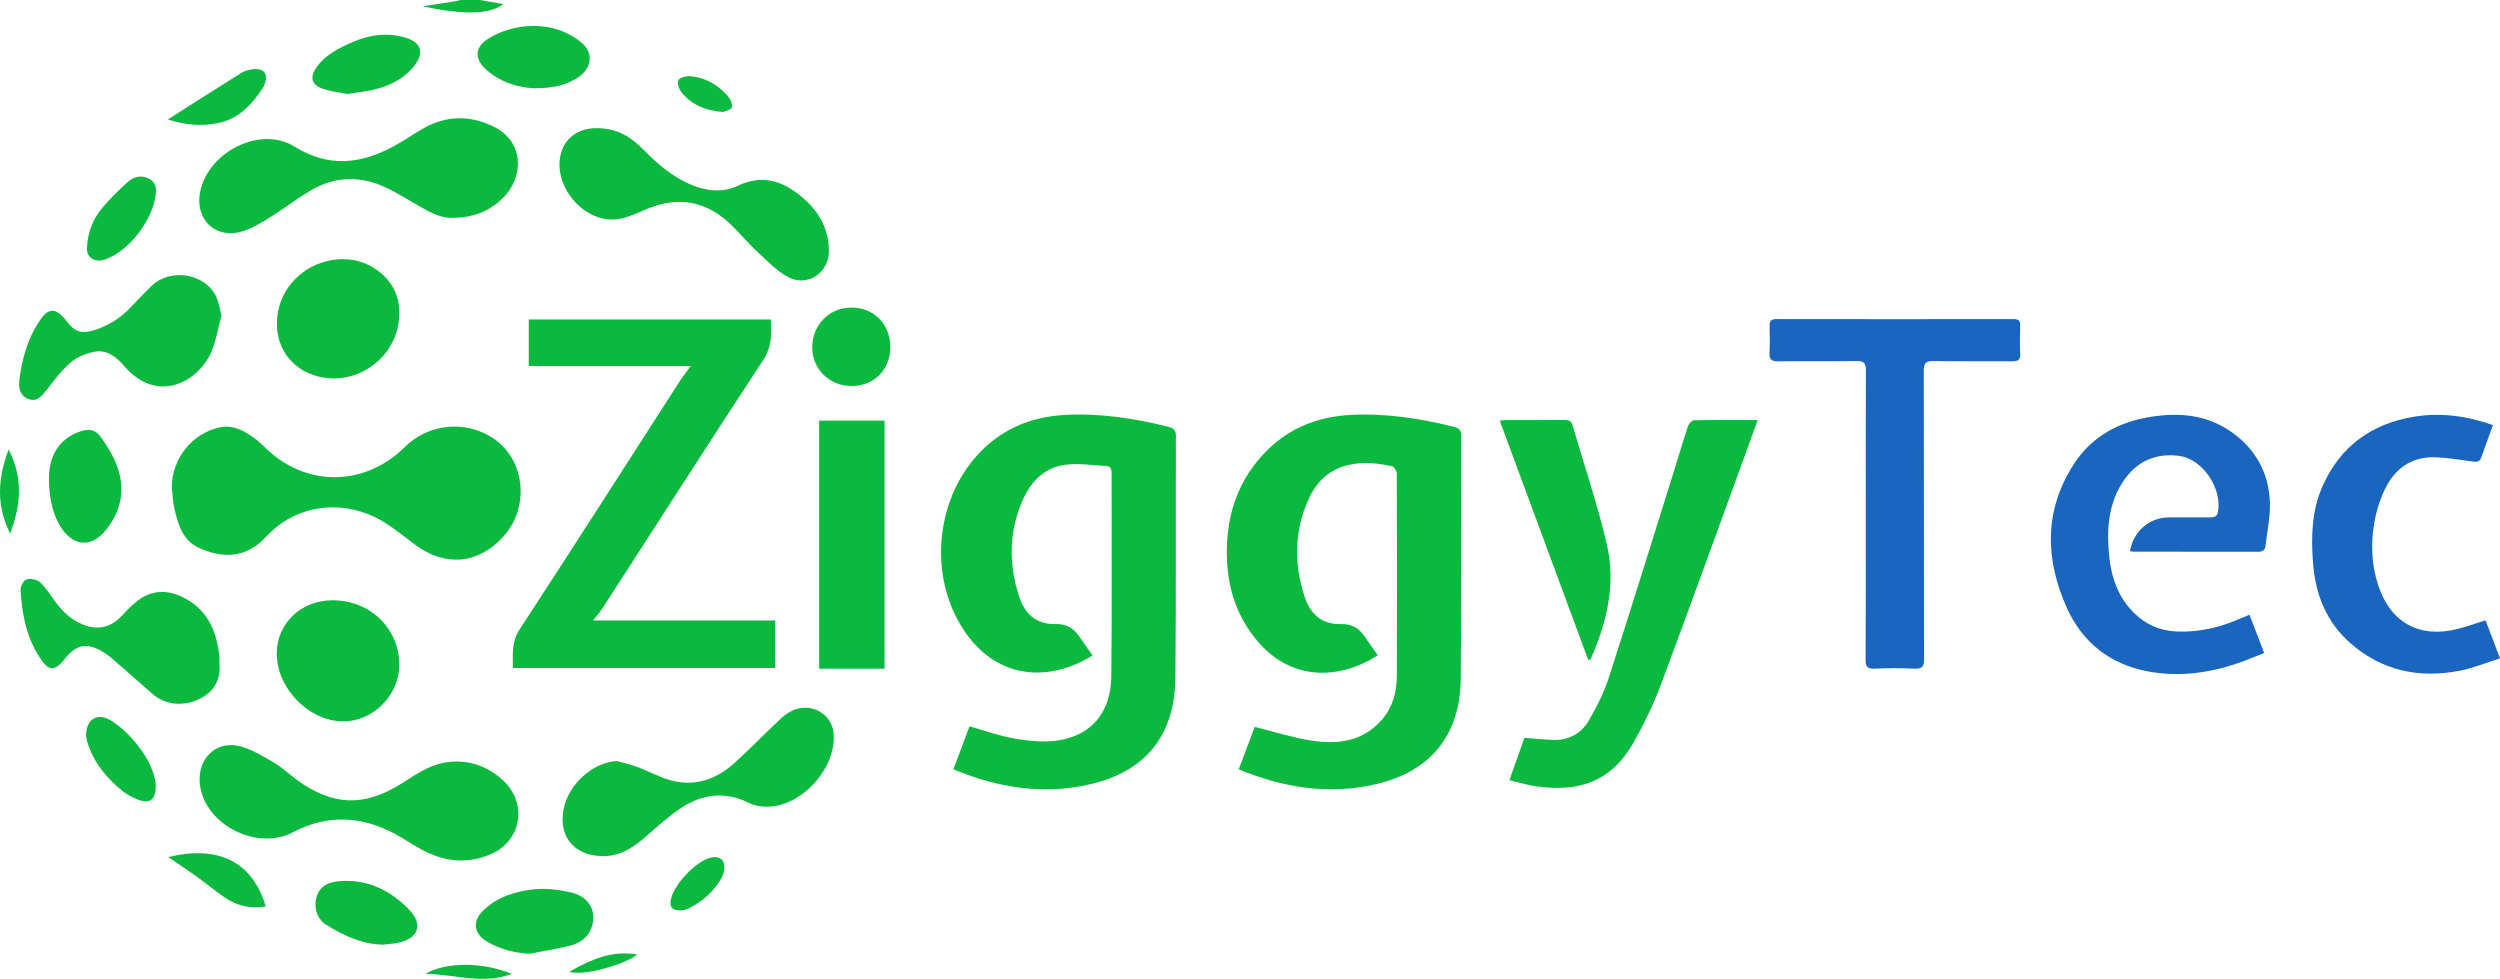
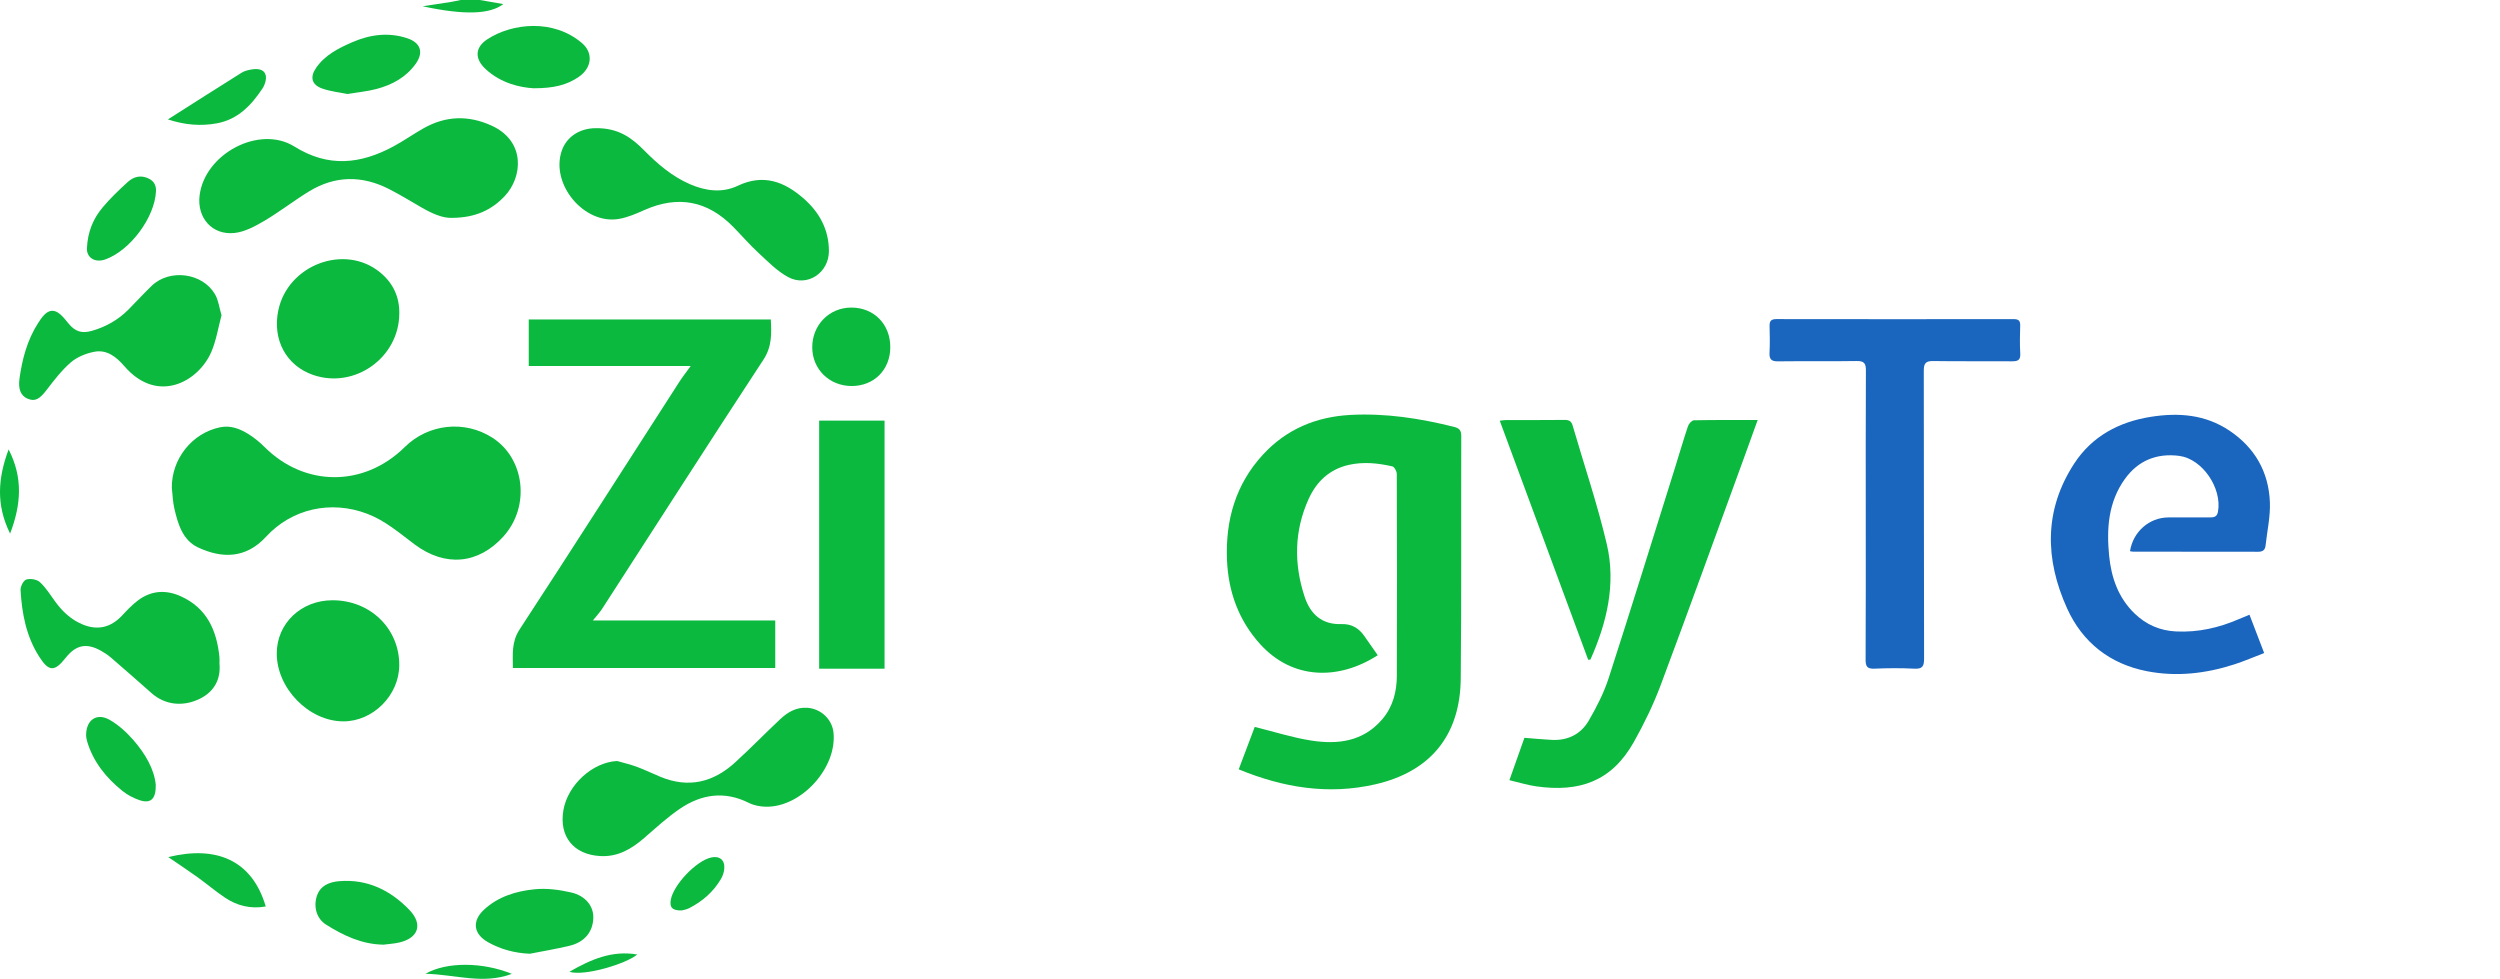
<svg xmlns="http://www.w3.org/2000/svg" viewBox="0 0 1559.26 610.5" id="Layer_1">
  <defs>
    <style>.cls-1{fill:#1a66bf;}.cls-1,.cls-2{stroke-width:0px;}.cls-2{fill:#0bb93e;}</style>
  </defs>
  <path d="m1403.01,383.41c3.02,7.87,5.9,15.4,9.16,23.89-6.3,2.42-12.33,5.04-18.57,7.06-17.83,5.77-36.18,7.88-54.6,4.26-23.05-4.52-40.13-17.89-49.77-39.22-13.83-30.59-14.46-61.22,4.43-90.23,11.14-17.11,27.99-26.09,47.96-29.22,17.23-2.71,33.88-1.43,48.87,8.62,15.88,10.64,24.49,25.75,25.25,44.63.36,8.97-1.72,18.04-2.7,27.07-.3,2.81-1.79,3.88-4.68,3.87-25.99-.08-51.98-.05-77.96-.07-.64,0-1.27-.19-1.91-.29,1.9-12.16,12.02-21.01,23.96-21.06,8.66-.03,17.33-.05,25.99,0,2.62.02,4.39-.52,4.93-3.58,2.63-14.68-9.72-32.92-24.14-34.8-14.01-1.83-25.67,2.87-33.98,14.46-10.3,14.38-11.43,30.86-9.79,47.7,1.34,13.69,5.67,26.27,15.89,36.14,7.22,6.97,15.78,10.71,25.92,11.2,13.76.66,26.72-2.31,39.23-7.74,1.95-.85,3.92-1.63,6.5-2.7Z" class="cls-1" />
  <path d="m1163.68,321.48c0-30.11-.08-60.22.09-90.33.03-4.45-1.04-6.06-5.79-5.98-16.32.28-32.66-.02-48.99.2-4.24.06-5.54-1.34-5.33-5.42.29-5.47.18-10.98.03-16.46-.09-3.09.79-4.48,4.21-4.47,49.32.08,98.65.08,147.97.01,2.96,0,4.23.87,4.14,3.97-.17,5.82-.31,11.66.04,17.46.26,4.27-1.63,4.92-5.29,4.89-16.33-.15-32.66.1-48.99-.16-4.67-.08-5.9,1.44-5.89,5.96.13,59.89.04,119.78.18,179.67.01,4.64-.96,6.49-5.99,6.24-8.31-.42-16.67-.38-24.98-.01-4.59.2-5.52-1.46-5.5-5.71.17-29.94.09-59.89.09-89.83Z" class="cls-1" />
-   <path d="m1554.85,265.13c-2.58,7.13-4.99,13.65-7.29,20.21-1.02,2.9-2.89,2.88-5.53,2.49-7.54-1.09-15.12-2.25-22.72-2.6-13.84-.66-24.33,5.92-30.69,17.66-3.86,7.13-6.4,15.33-7.79,23.34-2.26,13-1.69,26.2,2.5,38.91,7.66,23.26,25.83,33.18,49.57,27.12,5.62-1.43,11.09-3.42,17.34-5.38,2.83,7.44,5.69,14.95,9.03,23.74-8.44,2.66-16.42,5.98-24.74,7.63-25.59,5.09-49.07.19-68.9-17.39-14.81-13.14-21.54-30.39-23.01-49.85-1.23-16.37-.8-32.62,6.01-47.91,11.03-24.76,30.49-38.8,57.02-43.19,16.58-2.74,32.72-.57,49.19,5.21Z" class="cls-1" />
  <path d="m313.9,2.55c-4.95-.86-9.78-1.71-14.62-2.55h-12c-2.07.42-4.13.92-6.22,1.25-5.81.92-11.64,1.78-17.46,2.67,26.2,5.64,41.97,5,50.29-1.36Z" class="cls-2" />
  <path d="m906.95,266.26c-21.26-5.33-42.72-8.65-64.71-7.47-21.36,1.15-39.86,8.87-54.47,24.69-17.09,18.51-23.48,40.89-22.5,65.62.8,19.93,7.27,37.84,20.75,52.71,20.14,22.21,48.92,22.6,73.27,6.86-2.84-4.07-5.66-8.14-8.51-12.19-3.41-4.83-8.07-7.45-14.02-7.23-12.22.45-19.47-6.19-23.02-16.93-6.83-20.62-6.58-41.24,2.51-61.22,4.91-10.79,12.96-18.42,24.96-21.14,9.14-2.07,18.23-1.13,27.19.92,1.27.29,2.78,3.1,2.78,4.76.15,41.93.21,83.85.04,125.78-.04,9.98-2.43,19.44-9.2,27.31-11.93,13.88-27.74,15.73-44.28,13.14-11.72-1.84-23.15-5.52-35.16-8.49-3.09,8.17-6.42,16.99-9.99,26.46,27.91,11.51,55.99,16,85.02,9.38,34.6-7.89,53.12-30.6,53.46-65.98.49-50.41.17-100.82.32-151.23,0-3.44-1.02-4.88-4.45-5.74Z" class="cls-2" />
-   <path d="m728.81,266.22c-21.26-5.33-42.73-8.63-64.72-7.43-15.63.86-30.1,5.26-42.84,14.56-35.99,26.25-45.26,81.52-20.21,119.52,19.27,29.22,50.6,34.08,80.39,16-2.95-4.23-5.69-8.17-8.43-12.11-3.48-5.01-8.22-7.73-14.38-7.53-12.22.4-19.43-6.3-22.94-17.04-6.7-20.46-6.5-40.9,2.41-60.77,5.11-11.4,13.55-19.87,26.23-21.53,8.41-1.1,17.16.31,25.75.75,2.76.14,3.25,2.16,3.25,4.63-.06,42.26.28,84.52-.2,126.78-.25,21.93-12.07,36.33-32.68,39.69-8.81,1.44-18.3.45-27.22-1.01-9.56-1.57-18.81-5-28.54-7.71-3.27,8.73-6.6,17.64-10.04,26.83,27.81,11.51,55.77,15.97,84.62,9.47,35.18-7.93,53.48-30.55,53.83-66.71.48-50.24.16-100.49.32-150.73.01-3.59-1.32-4.81-4.6-5.63Z" class="cls-2" />
  <path d="m483.53,416.65v-29.67h-113.77c2.17-2.7,4.23-4.85,5.81-7.3,33.49-51.8,66.74-103.76,100.58-155.34,5.41-8.24,5.05-16.28,4.61-25.08h-150.98v29.03h101.01c-2.61,3.62-5.06,6.71-7.18,10.01-33.13,51.44-66.03,103.03-99.51,154.24-5.25,8.04-4.2,15.83-4.21,24.11h163.64Z" class="cls-2" />
  <path d="m313.99,334.57c16.8-18.59,13.44-48.55-6.91-61.58-17.33-11.1-39.92-8.68-54.62,5.84-25.39,25.08-62.39,25.02-87.46-.03-3.04-3.03-6.45-5.83-10.1-8.09-5.27-3.26-11.03-5.54-17.49-4.24-17.6,3.55-30.44,19.78-30.24,37.77.49,4.28.59,8.64,1.55,12.81,2.23,9.71,5.22,19.89,14.77,24.37,14.81,6.95,29.76,7.12,42.38-6.59,16.29-17.71,40.65-22.93,63.14-14.4,11.31,4.29,20.16,12.08,29.63,19.14,19.17,14.3,39.76,12.27,55.36-4.99Z" class="cls-2" />
  <path d="m1056.42,262.15c-1.27.03-3.12,2.18-3.63,3.71-2.95,8.81-5.53,17.74-8.31,26.6-13.65,43.51-27.11,87.08-41.14,130.46-2.98,9.22-7.52,18.08-12.4,26.49-4.92,8.49-13.06,12.59-23.11,12.06-5.59-.29-11.16-.84-17.05-1.29-2.97,8.39-5.99,16.93-9.35,26.42,5.98,1.4,11.35,3.1,16.84,3.87,26.66,3.74,46.84-2.92,60.77-27.69,6.41-11.39,12.18-23.3,16.76-35.53,17.79-47.54,35-95.3,52.41-142.98,2.64-7.22,5.22-14.47,8.05-22.3-13.89,0-26.86-.11-39.83.17Z" class="cls-2" />
-   <path d="m306.56,532.54c18.64-8.29,22.4-31.26,7.62-45.42-13.18-12.63-31.49-15.77-47.95-7.83-5.37,2.59-10.35,5.99-15.41,9.18-23.56,14.88-43.11,14.33-65.6-2.02-4.84-3.52-9.25-7.74-14.36-10.78-6.51-3.87-13.23-7.9-20.4-10.02-14.06-4.16-26.03,5.72-25.97,20.39.11,26.31,34.36,45.61,58.34,32.99,21.43-11.28,42.78-10.09,63.81,1.2,5.42,2.91,10.49,6.46,15.88,9.42,14.2,7.8,28.94,9.61,44.05,2.89Z" class="cls-2" />
  <path d="m124.49,121.86c-1.73,13.96,7.82,24.97,21.82,23.44,6.41-.7,12.84-4.19,18.57-7.57,9.58-5.66,18.4-12.57,27.9-18.37,16.22-9.91,33.04-10.03,49.86-1.45,6.81,3.47,13.34,7.48,19.96,11.31,6.7,3.88,13.6,7.05,19.68,6.65,14.09-.13,24.25-4.8,32.52-13.56,11.13-11.8,13.2-34.14-8.11-43.91-14.52-6.66-28.68-6.2-42.53,1.62-6.37,3.59-12.37,7.85-18.8,11.31-20.49,11.04-40.57,13.3-61.72.08-21.87-13.67-55.93,4.49-59.15,30.46Z" class="cls-2" />
  <path d="m510.91,417.07h40.79v-154.73h-40.79v154.73Z" class="cls-2" />
  <path d="m503.52,441.45c-6.88-.47-12.26,2.74-16.96,7.16-9.44,8.88-18.5,18.18-28.07,26.93-13.58,12.43-29.08,16.21-46.56,8.97-4.92-2.04-9.71-4.38-14.69-6.23-4-1.49-8.2-2.44-12.31-3.63-15.26.7-30.85,14.76-33.55,30.77-2.76,16.37,6.4,27.6,23.03,28.51,10.99.6,19.45-4.43,27.36-11.26,7.29-6.29,14.4-12.91,22.34-18.28,13.42-9.08,27.82-11.22,42.99-3.61,3.14,1.58,7.02,2.3,10.57,2.37,22.11.43,44.47-24.23,42.19-46.24-.86-8.31-7.84-14.88-16.34-15.46Z" class="cls-2" />
  <path d="m350.43,93.87c-7.34,20.82,13.82,46.41,35.58,42.67,5.48-.94,10.81-3.28,15.95-5.56,20.88-9.25,39.25-5.82,55.23,10.4,5.37,5.45,10.38,11.27,16,16.46,5.82,5.38,11.56,11.32,18.42,15,11.94,6.41,25.42-2.74,25.39-16.27-.03-13.37-5.9-24.09-15.67-32.68-12.04-10.59-25.17-15.64-41.18-8.02-9.68,4.6-19.91,3.28-29.6-.89-11.2-4.81-20.27-12.57-28.76-21.16-7.62-7.71-16.01-14.14-30.4-13.86-9.39.03-17.82,4.99-20.96,13.91Z" class="cls-2" />
  <path d="m17.34,248.71c4.59,1.9,7.38.19,11.82-5.61,4.62-6.03,9.35-12.19,15.05-17.12,3.8-3.29,9.19-5.44,14.21-6.5,8.24-1.74,14.12,3.11,19.28,9.06,20.73,23.88,46.18,9.34,54.09-9.02,3.1-7.18,4.29-15.18,6.37-22.88-1.41-4.74-1.9-9.38-4.04-13.06-7.81-13.44-28.26-16.09-39.48-5.35-5.05,4.83-9.72,10.06-14.67,14.99-6.37,6.35-13.98,10.65-22.63,13.12-6.33,1.81-10.45.49-14.59-4.55-1.58-1.92-3.12-3.93-4.97-5.58-3.74-3.33-7.1-3.16-10.46.45-1.35,1.45-2.45,3.14-3.53,4.81-6.81,10.56-9.9,22.33-11.63,34.63-.89,6.33.63,10.74,5.18,12.63Z" class="cls-2" />
  <path d="m68.98,409.95c8.57,7.38,17.07,14.85,25.53,22.35,8.36,7.41,19.6,8.73,30.24,3.46,8.73-4.33,13.08-12.07,12.13-21.91,0-1.33.11-2.67-.02-3.98-1.66-16.66-7.78-30.59-24.06-37.95-9.36-4.24-18.54-3.66-26.84,2.64-3.55,2.69-6.69,5.98-9.73,9.26-7.04,7.59-15.37,9.58-24.84,5.6-7.12-2.99-12.5-8.05-16.98-14.24-3.02-4.17-5.8-8.67-9.53-12.1-1.88-1.72-5.97-2.4-8.47-1.63-1.77.54-3.71,4.37-3.58,6.62.82,14.53,3.5,28.66,11.46,41.26,6.11,9.66,9.65,9.85,16.65.97,6.34-8.03,12.93-9.45,21.84-4.53,2.17,1.2,4.31,2.57,6.18,4.18Z" class="cls-2" />
  <path d="m991.96,411.37c10.22-22.97,16.04-47.03,10.21-71.94-5.85-24.98-14.16-49.39-21.32-74.07-.8-2.75-2.31-3.48-5.06-3.45-12.16.14-24.32.05-36.48.08-1.11,0-2.22.23-3.9.41,18.48,49.96,36.81,99.53,55.14,149.09.47-.04.94-.07,1.41-.11Z" class="cls-2" />
  <path d="m172.62,407.34c-.15,21.84,19.9,42.47,41.39,42.58,18.62.1,34.94-16.24,35.01-35.07.08-22.81-18.09-40.48-41.62-40.46-19.53,0-34.66,14.34-34.78,32.95Z" class="cls-2" />
  <path d="m249.05,195.6c.15-10.48-3.91-19.07-11.96-25.69-22.01-18.12-57.59-4.8-63.52,23.72-3.8,18.26,4.98,34.49,21.78,40.24,25.9,8.88,53.55-10.83,53.69-38.27Z" class="cls-2" />
-   <path d="m63.54,273.44c-4.2-6.04-8.65-6.4-15.33-3.7-11.67,4.72-17.9,15.12-17.69,29.53.2,12.92,3.01,23.4,8.28,30.8,7.49,10.52,17.83,11.31,26.33,1.53,9.31-10.71,12.87-23.5,9.1-37.12-2.06-7.46-6.23-14.62-10.7-21.04Z" class="cls-2" />
+   <path d="m63.54,273.44Z" class="cls-2" />
  <path d="m370.05,572.45c.18-7.23-4.73-13.73-13.9-15.84-7.33-1.68-15.18-2.71-22.6-1.98-11.6,1.14-22.89,4.55-31.75,12.83-7.61,7.11-6.45,15.16,2.65,20.24,7.99,4.46,16.57,6.74,26,7.16,8.26-1.63,16.58-3.01,24.75-4.97,9.42-2.26,14.63-8.7,14.85-17.44Z" class="cls-2" />
  <path d="m302.96,43.17c9.6,8.81,21.45,11.42,29.88,11.88,12.81.03,20.89-2.14,28.11-7.08,8.2-5.61,9.21-14.91,2.1-21.03-17.72-15.24-43.53-12.63-59.13-2.42-7.83,5.13-7.92,12.25-.95,18.64Z" class="cls-2" />
  <path d="m530.98,191.83c-13.78,0-24.43,10.87-24.38,24.86.05,13.62,10.68,24.05,24.55,24.07,14.01.02,24.13-10.15,24.13-24.26,0-14.3-10.21-24.68-24.3-24.67Z" class="cls-2" />
  <path d="m211.6,549.59c-6.06.49-11.89,2.69-14.02,9.4-2.14,6.75-.03,14.03,5.75,17.67,10.91,6.88,22.44,12.35,35.87,12.53,3.28-.43,6.62-.61,9.83-1.35,11.97-2.75,14.91-11.38,6.29-20.34-11.79-12.26-26.23-19.34-43.72-17.91Z" class="cls-2" />
  <path d="m201,55.23c5.22,1.85,10.9,2.41,15.73,3.4,6.62-1.11,12.44-1.64,18.01-3.11,9.84-2.59,18.62-7.34,24.62-15.85,5.05-7.15,2.83-13.1-5.34-15.81-11.82-3.92-23.33-2.3-34.41,2.52-8.53,3.71-16.93,7.94-22.44,15.94-4,5.81-2.81,10.56,3.82,12.91Z" class="cls-2" />
  <path d="m68.36,448.96c-7.98-4.54-14.5,0-14.64,9.22-.02,1.46.24,2.98.67,4.38,3.82,12.69,11.8,22.53,21.9,30.69,3.14,2.54,6.97,4.55,10.8,5.84,6.78,2.27,10.23-.61,10.06-9.56-.91-9.72-6.48-19.32-13.82-27.79-4.27-4.92-9.35-9.59-14.97-12.79Z" class="cls-2" />
  <path d="m65.79,161.77c15.52-5.64,30.74-26.2,31.5-42.48.18-3.75-1.32-6.38-4.71-8-4.85-2.31-9.31-1.06-12.92,2.24-5.5,5.03-10.97,10.21-15.72,15.92-5.71,6.87-9.27,14.93-9.73,25.52-.16,5.61,4.9,9.22,11.58,6.79Z" class="cls-2" />
  <path d="m135.27,76.92c13.13-2.41,21.52-11.31,28.45-21.76,1.53-2.3,2.64-5.92,1.96-8.39-.99-3.63-4.97-4.04-8.42-3.5-2.25.35-4.67.89-6.55,2.07-15.05,9.4-30,18.98-45.99,29.14,10.8,3.53,20.6,4.26,30.54,2.44Z" class="cls-2" />
  <path d="m104.94,534.57c5.85,4,12.06,8.09,18.1,12.42,5.81,4.17,11.26,8.84,17.19,12.82,7.55,5.06,15.94,7.25,25.51,5.57-8.47-28.93-30.8-38.18-60.8-30.81Z" class="cls-2" />
  <path d="m443.45,534.84c-9.4,2.18-23.6,17.21-25.11,26.57-.74,4.58,1,6.56,6.82,6.44.83-.24,2.88-.51,4.61-1.39,8.31-4.25,15.17-10.19,19.92-18.28,1.14-1.93,1.9-4.32,2.06-6.55.37-5.35-3.08-8-8.3-6.79Z" class="cls-2" />
-   <path d="m450.9,69.86c1.11-.53,4.92-1.17,5.55-2.94.68-1.9-1.05-5.38-2.74-7.27-6.17-6.9-13.9-11.41-23.28-12.11-2.49-.19-6.43.77-7.32,2.45-.92,1.74.36,5.57,1.91,7.51,6.12,7.64,14.45,11.42,25.87,12.36Z" class="cls-2" />
  <path d="m6.3,332.79c6.95-18.23,8.11-34.83-.92-52.48-6.71,17.98-7.94,34.58.92,52.48Z" class="cls-2" />
  <path d="m265.36,607.34c18.71.46,36.01,6.83,53.89.06-18.14-7.38-40.53-7.65-53.89-.06Z" class="cls-2" />
  <path d="m355.12,606.13c9.68,2.86,35.47-5.05,42.32-10.8-15.52-2.7-28.79,2.96-42.32,10.8Z" class="cls-2" />
</svg>